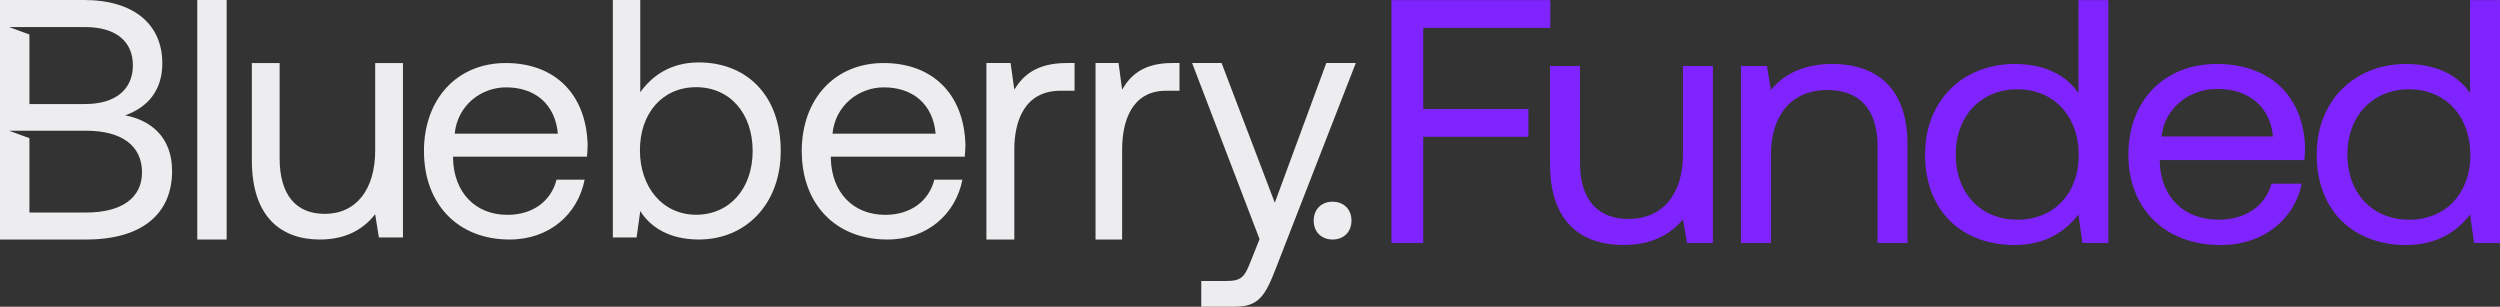
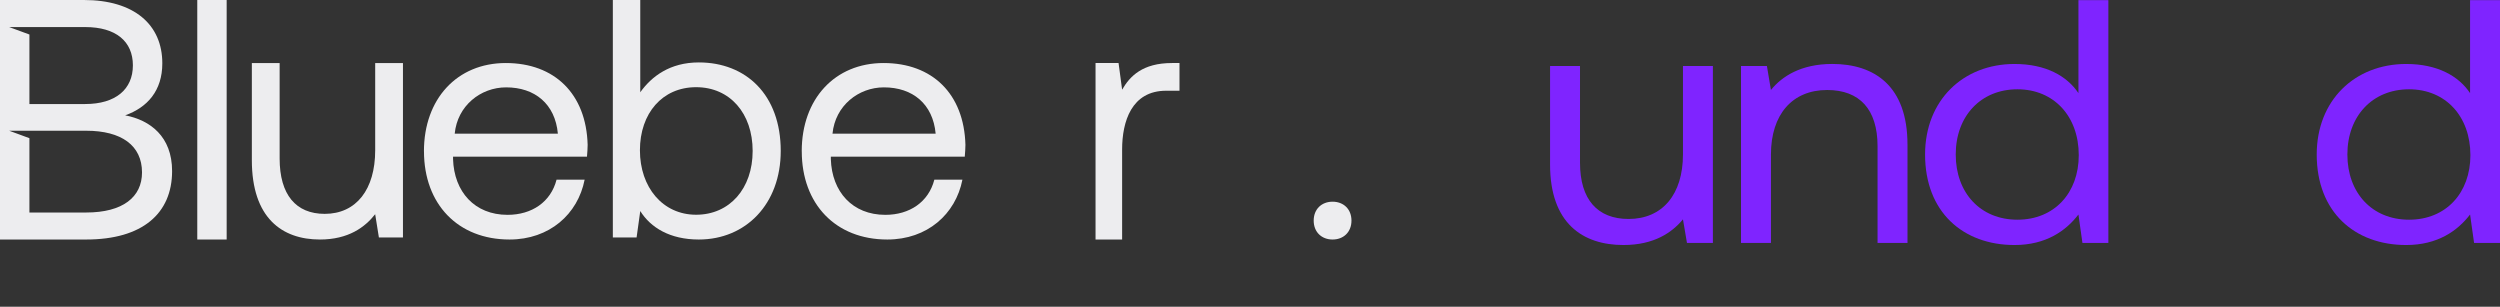
<svg xmlns="http://www.w3.org/2000/svg" width="1304" height="160" viewBox="0 0 1304 160" fill="none">
  <rect x="0" y="0" width="1304" height="160" fill="#333333" stroke="none" />
-   <path d="M725.803 0.072H808.64V14.544H742.362V56.879H797.213V71.352H742.362V126.717H725.789V0.072H725.803Z" fill="#7F24FF" />
  <path d="M877.819 34.44H893.44V126.715H879.923L877.834 114.412C872.12 121.291 862.796 127.8 846.791 127.8C825.456 127.8 808.514 116.396 808.514 85.823V34.44H824.134V84.909C824.134 104.092 833.274 114.212 849.463 114.212C867.173 114.212 877.834 101.366 877.834 80.556V34.44H877.819Z" fill="#7F24FF" />
  <path d="M994.952 75.333V126.716H979.331V76.246C979.331 57.063 969.992 46.944 953.05 46.944C934.771 46.944 923.727 59.789 923.727 80.6V126.73H908.106V34.44H921.623L923.713 46.929C929.427 39.878 939.334 33.355 955.708 33.355C977.611 33.355 994.937 44.76 994.937 75.333H994.952Z" fill="#7F24FF" />
  <path d="M1084.1 0.071H1099.72V126.717H1086.2L1084.11 111.887C1077.63 120.394 1067.17 127.802 1050.78 127.802C1023.93 127.802 1004.12 110.617 1004.12 80.586C1004.12 52.368 1023.92 33.37 1050.78 33.37C1067.16 33.37 1078.2 39.708 1084.11 48.571V0.071H1084.1ZM1084.28 80.943C1084.28 60.675 1071.33 46.573 1052.29 46.573C1033.24 46.573 1020.11 60.504 1020.11 80.586C1020.11 100.668 1033.06 114.599 1052.29 114.599C1071.52 114.599 1084.28 100.668 1084.28 80.943Z" fill="#7F24FF" />
-   <path d="M1110.17 80.584C1110.17 52.538 1128.83 33.369 1156.25 33.369C1183.67 33.369 1201.58 49.826 1202.33 77.144C1202.33 79.128 1202.14 81.312 1201.94 83.482H1126.53V84.752C1127.1 102.308 1138.72 114.597 1157.19 114.597C1170.9 114.597 1181.56 107.717 1184.8 95.785H1200.61C1196.8 114.24 1180.81 127.814 1158.32 127.814C1129.19 127.814 1110.14 108.816 1110.14 80.598L1110.17 80.584ZM1185.58 71.178C1184.06 55.264 1172.64 46.386 1156.45 46.386C1142.16 46.386 1129.03 56.149 1127.49 71.178H1185.58Z" fill="#7F24FF" />
  <path d="M1288.38 0.071H1304V126.717H1290.48L1288.39 111.887C1281.91 120.394 1271.45 127.802 1255.06 127.802C1228.21 127.802 1208.4 110.617 1208.4 80.586C1208.4 52.368 1228.2 33.37 1255.06 33.37C1271.44 33.37 1282.48 39.708 1288.39 48.571V0.071H1288.38ZM1288.56 80.943C1288.56 60.675 1275.62 46.573 1256.57 46.573C1237.52 46.573 1224.39 60.504 1224.39 80.586C1224.39 100.668 1237.34 114.599 1256.57 114.599C1275.8 114.599 1288.56 100.668 1288.56 80.943Z" fill="#7F24FF" />
  <path d="M65.266 60.161C76.89 56.056 84.665 47.302 84.665 33.034C84.665 12.849 70.019 0 43.74 0H0V124.931H44.983C74.265 124.931 89.766 111.357 89.766 89.231C89.766 71.209 78.322 62.647 65.266 60.151V60.161ZM44.436 14.117C60.494 14.117 69.313 21.613 69.313 34.09C69.313 46.567 60.315 54.265 44.436 54.265H15.342V18.001L4.783 14.117H44.446H44.436ZM44.972 110.844H15.342V72.075L4.783 68.191H44.983C63.318 68.191 74.076 75.858 74.076 89.955C74.076 102.814 64.013 110.844 44.983 110.844H44.972Z" fill="#EDEDEF" />
  <path d="M102.9 0H118.226V124.931H102.9V0Z" fill="#EDEDEF" />
  <path d="M195.689 32.887H210.182V123.866H197.632L195.689 111.731C190.39 118.507 181.725 124.931 166.883 124.931C147.091 124.931 131.363 113.691 131.363 83.549V32.887H145.856V82.654C145.856 101.566 154.343 111.55 169.363 111.55C185.799 111.55 195.699 98.882 195.699 78.371V32.877L195.689 32.887Z" fill="#EDEDEF" />
  <path d="M221.128 78.904C221.128 51.572 238.418 32.877 263.822 32.877C289.225 32.877 305.809 48.928 306.515 75.555C306.515 77.493 306.336 79.61 306.167 81.727H236.31V82.959C236.837 100.064 247.605 112.061 264.716 112.061C277.423 112.061 287.296 105.362 290.299 93.723H304.944C301.415 111.713 286.6 124.931 265.78 124.931C238.786 124.931 221.148 106.415 221.148 78.904H221.128ZM290.985 69.731C289.573 54.216 278.984 45.569 263.991 45.569C250.757 45.569 238.587 55.091 237.175 69.731H290.985Z" fill="#EDEDEF" />
  <path d="M407.234 78.746C407.234 106.351 389.093 124.931 364.493 124.931C349.489 124.931 339.371 118.738 333.963 110.071L332.046 123.874H319.657V0H333.963V48.129C339.892 39.812 349.489 32.562 364.493 32.562C389.093 32.562 407.234 49.376 407.234 78.746ZM392.584 78.746C392.584 59.109 380.716 45.477 363.097 45.477C345.477 45.477 333.786 59.099 333.786 78.387C333.786 97.675 345.654 112.006 363.097 112.006C380.539 112.006 392.584 98.383 392.584 78.736V78.746Z" fill="#EDEDEF" />
  <path d="M418.182 78.904C418.182 51.572 435.472 32.877 460.876 32.877C486.279 32.877 502.863 48.928 503.569 75.555C503.569 77.493 503.39 79.61 503.221 81.727H433.364V82.959C433.891 100.064 444.659 112.061 461.771 112.061C474.477 112.061 484.35 105.362 487.353 93.723H501.998C498.469 111.713 483.654 124.931 462.834 124.931C435.84 124.931 418.202 106.415 418.202 78.904H418.182ZM488.039 69.731C486.627 54.216 476.038 45.569 461.045 45.569C447.811 45.569 435.641 55.091 434.23 69.731H488.039Z" fill="#EDEDEF" />
-   <path d="M560.488 32.877V47.323H553.214C534.223 47.323 529.07 63.386 529.07 78.004V124.931H514.511V32.877H527.118L529.07 46.773C533.332 39.734 540.256 32.877 556.406 32.877H560.488Z" fill="#EDEDEF" />
  <path d="M615.222 32.877V47.323H608.294C590.207 47.323 585.299 63.386 585.299 78.004V124.931H571.434V32.877H583.441L585.299 46.773C589.359 39.734 595.953 32.877 611.334 32.877H615.222Z" fill="#EDEDEF" />
-   <path d="M621.797 32.877H637.179L664.934 105.742L691.802 32.877H707.184L665.641 139.586C659.982 154.268 656.625 160 643.903 160H626.579V146.569H639.48C647.789 146.569 649.203 144.42 652.561 135.822L656.984 124.723L621.807 32.877H621.797Z" fill="#EDEDEF" />
  <path d="M695.074 105.205C700.785 105.205 704.926 109.074 704.926 115.068C704.926 121.061 700.775 124.931 695.074 124.931C689.373 124.931 685.222 121.061 685.222 115.068C685.222 109.074 689.373 105.205 695.074 105.205Z" fill="#EDEDEF" />
</svg>